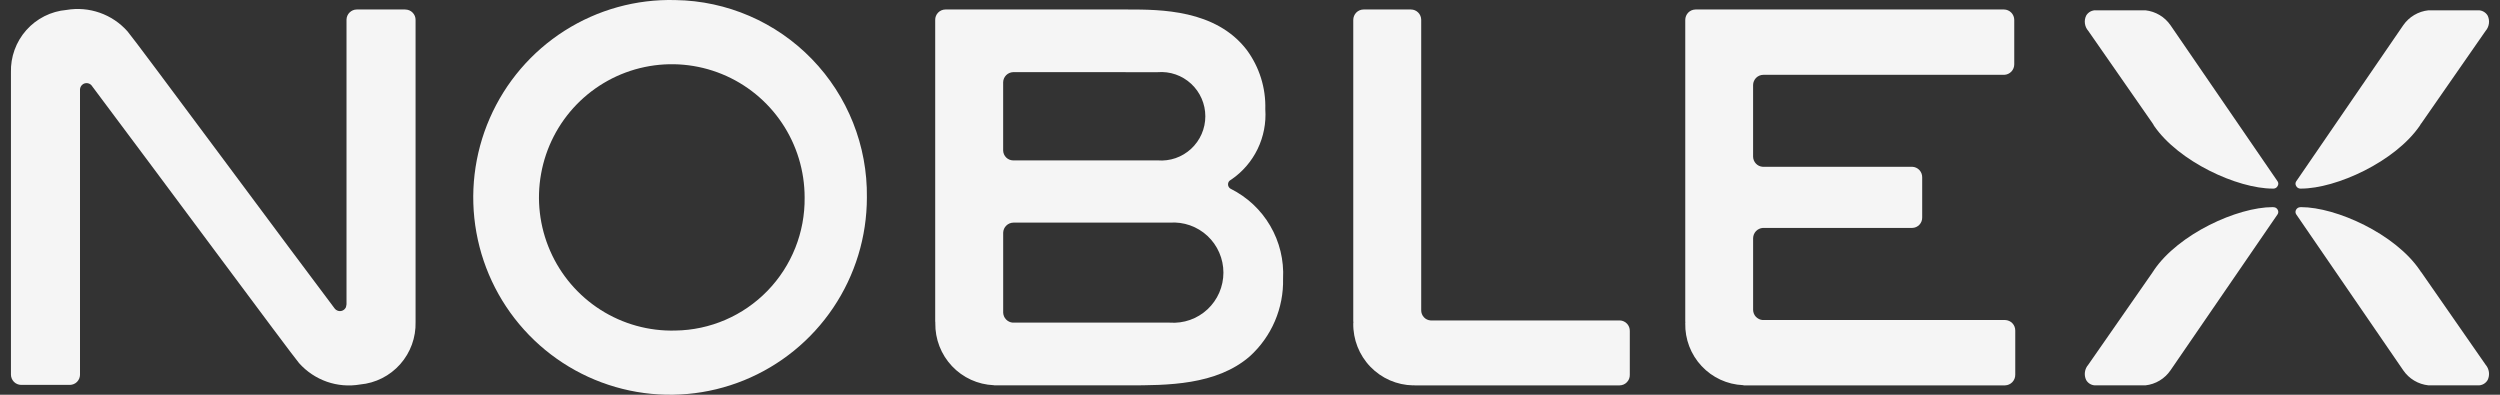
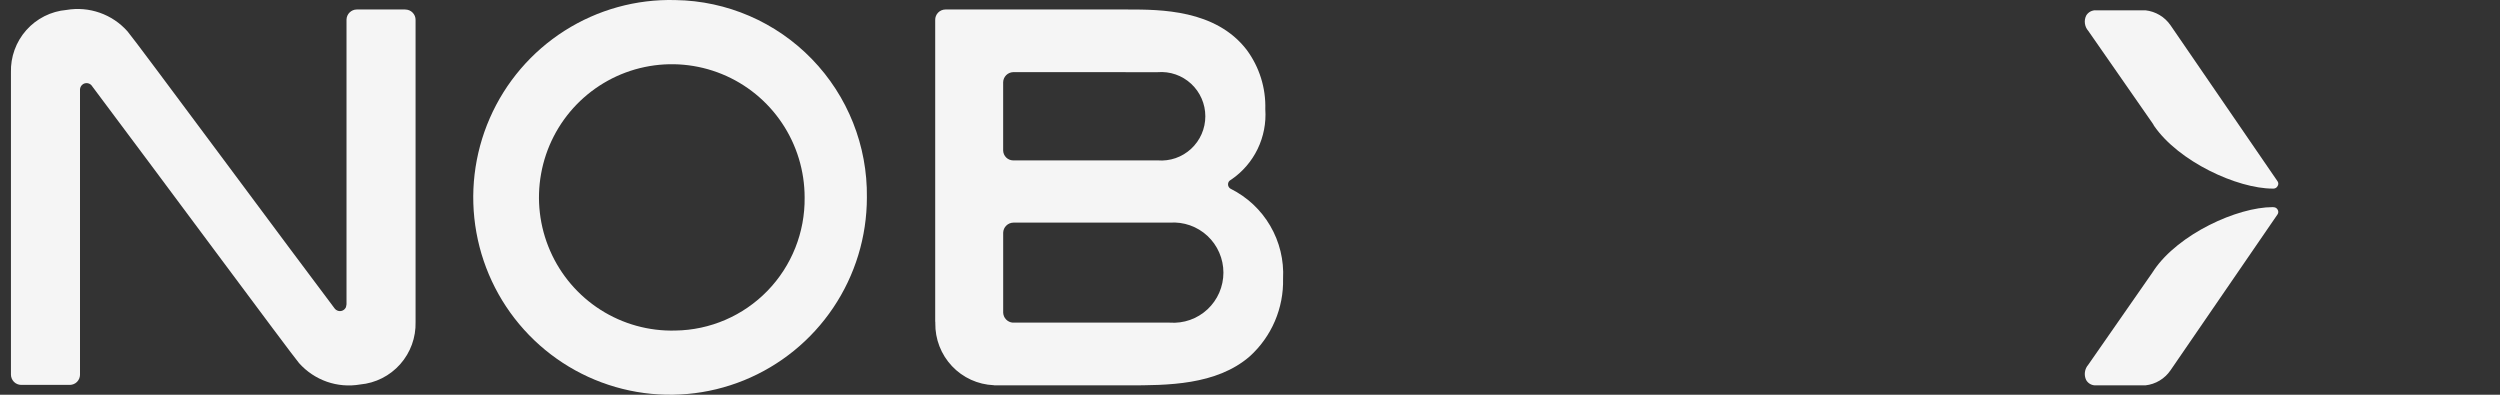
<svg xmlns="http://www.w3.org/2000/svg" width="114" height="18" viewBox="0 0 114 18" fill="none">
  <rect x="0" y="0" width="114" height="18" fill="#333333" stroke="none" />
  <path d="M98.16 5.627C98.163 5.639 98.17 5.649 98.179 5.657L98.196 5.683C98.206 5.697 98.214 5.713 98.219 5.729C99.343 7.371 102.025 8.6 103.635 8.6H103.68C103.718 8.598 103.755 8.586 103.787 8.565C103.818 8.544 103.844 8.514 103.861 8.48C103.88 8.449 103.891 8.413 103.891 8.377C103.891 8.341 103.88 8.305 103.861 8.274L98.975 1.151C98.844 0.962 98.675 0.803 98.478 0.686C98.281 0.569 98.061 0.495 97.833 0.47H95.588C95.496 0.463 95.404 0.483 95.322 0.526C95.241 0.569 95.173 0.635 95.127 0.716C95.074 0.828 95.055 0.954 95.073 1.077C95.09 1.201 95.144 1.316 95.226 1.409L98.16 5.627Z" fill="#F5F5F5" />
-   <path d="M110.412 5.627C110.405 5.639 110.395 5.65 110.383 5.656L110.375 5.683C110.363 5.697 110.353 5.712 110.345 5.729C109.222 7.37 106.537 8.6 104.923 8.6H104.885C104.847 8.598 104.81 8.585 104.778 8.564C104.746 8.543 104.721 8.514 104.704 8.48C104.684 8.449 104.674 8.413 104.674 8.377C104.674 8.34 104.684 8.304 104.704 8.274L109.588 1.151C109.72 0.961 109.89 0.802 110.088 0.685C110.287 0.567 110.508 0.494 110.737 0.47H112.979C113.071 0.464 113.163 0.483 113.244 0.527C113.325 0.57 113.393 0.635 113.439 0.715C113.492 0.828 113.511 0.953 113.494 1.076C113.477 1.2 113.425 1.315 113.343 1.409L110.412 5.627Z" fill="#F5F5F5" />
-   <path d="M110.412 12.414C110.405 12.401 110.395 12.391 110.383 12.384L110.375 12.363C110.367 12.348 110.357 12.334 110.345 12.322C109.222 10.667 106.537 9.445 104.923 9.445L104.896 9.449H104.885C104.847 9.45 104.811 9.461 104.78 9.481C104.748 9.5 104.722 9.528 104.704 9.56C104.684 9.592 104.674 9.628 104.674 9.665C104.674 9.702 104.684 9.738 104.704 9.769L109.588 16.886C109.719 17.077 109.889 17.237 110.087 17.355C110.285 17.474 110.507 17.547 110.737 17.572H112.979C113.071 17.579 113.163 17.559 113.245 17.515C113.326 17.471 113.394 17.405 113.439 17.325C113.492 17.212 113.511 17.086 113.494 16.963C113.477 16.84 113.424 16.724 113.343 16.63L110.412 12.414Z" fill="#F5F5F5" />
  <path d="M98.16 12.414C98.16 12.4 98.169 12.396 98.179 12.384L98.196 12.363C98.203 12.349 98.21 12.335 98.219 12.322C99.343 10.667 102.025 9.445 103.635 9.445C103.643 9.445 103.651 9.447 103.659 9.449H103.68C103.717 9.45 103.753 9.461 103.785 9.48C103.817 9.5 103.843 9.527 103.86 9.56C103.88 9.592 103.89 9.628 103.89 9.665C103.89 9.702 103.88 9.738 103.86 9.769L98.975 16.886C98.845 17.076 98.676 17.236 98.479 17.354C98.282 17.473 98.062 17.547 97.833 17.572H95.588C95.495 17.579 95.403 17.56 95.321 17.516C95.239 17.473 95.172 17.406 95.127 17.325C95.074 17.212 95.055 17.086 95.073 16.962C95.09 16.839 95.144 16.724 95.226 16.63L98.16 12.414Z" fill="#F5F5F5" />
  <path d="M30.796 0.003C29.012 -0.045 27.254 0.442 25.746 1.401C24.239 2.36 23.051 3.748 22.335 5.388C21.618 7.027 21.406 8.844 21.724 10.605C22.042 12.367 22.877 13.993 24.122 15.276C25.367 16.559 26.965 17.441 28.712 17.808C30.459 18.176 32.276 18.013 33.93 17.34C35.584 16.666 37.001 15.514 37.998 14.029C38.996 12.545 39.529 10.796 39.53 9.006C39.561 6.651 38.659 4.38 37.021 2.692C35.384 1.004 33.145 0.037 30.796 0.003ZM30.796 15.073C29.592 15.106 28.405 14.777 27.388 14.13C26.371 13.482 25.569 12.545 25.086 11.438C24.602 10.331 24.459 9.105 24.675 7.916C24.89 6.727 25.454 5.63 26.295 4.764C27.136 3.899 28.215 3.304 29.395 3.057C30.574 2.81 31.8 2.921 32.916 3.376C34.032 3.831 34.988 4.61 35.66 5.613C36.333 6.616 36.691 7.797 36.691 9.005C36.711 10.593 36.101 12.125 34.996 13.262C33.891 14.4 32.38 15.052 30.796 15.073Z" fill="#F5F5F5" />
-   <path d="M73.87 14.612H65.236C65.118 14.605 65.008 14.552 64.929 14.465C64.849 14.378 64.805 14.264 64.807 14.146V0.901C64.806 0.777 64.757 0.659 64.669 0.571C64.583 0.484 64.465 0.434 64.342 0.433H62.176C62.052 0.434 61.932 0.485 61.845 0.574C61.758 0.663 61.709 0.784 61.709 0.909V14.664L61.717 14.681L61.709 14.743C61.697 15.481 61.978 16.194 62.489 16.724C63.001 17.255 63.702 17.56 64.438 17.573C64.46 17.565 64.484 17.565 64.506 17.573H73.856C73.918 17.572 73.979 17.559 74.037 17.534C74.094 17.509 74.145 17.473 74.188 17.428C74.231 17.383 74.265 17.33 74.288 17.272C74.31 17.213 74.321 17.151 74.319 17.089V15.093C74.322 14.97 74.276 14.851 74.192 14.761C74.108 14.671 73.993 14.618 73.87 14.612Z" fill="#F5F5F5" />
  <path d="M56.118 8.609C56.081 8.589 56.05 8.559 56.029 8.523C56.008 8.486 55.997 8.445 55.998 8.403C55.998 8.362 56.009 8.322 56.03 8.288C56.052 8.253 56.082 8.225 56.118 8.206L56.14 8.19H56.145C56.661 7.838 57.075 7.357 57.348 6.794C57.62 6.231 57.741 5.607 57.698 4.983C57.726 4.011 57.429 3.058 56.852 2.277C55.437 0.433 52.916 0.433 51.413 0.433H43.108C42.984 0.434 42.865 0.486 42.778 0.575C42.691 0.664 42.643 0.784 42.645 0.909V14.664L42.65 14.681V14.737C42.639 15.463 42.911 16.166 43.409 16.694C43.906 17.222 44.59 17.535 45.314 17.565C45.326 17.565 45.338 17.567 45.349 17.572H51.414C53.223 17.572 55.467 17.572 56.991 16.248C57.483 15.802 57.873 15.255 58.135 14.643C58.397 14.032 58.524 13.371 58.508 12.707C58.552 11.864 58.349 11.027 57.924 10.299C57.499 9.57 56.871 8.983 56.117 8.608M52.791 3.291C53.068 3.269 53.346 3.304 53.609 3.395C53.871 3.486 54.112 3.631 54.316 3.82C54.52 4.009 54.683 4.238 54.794 4.493C54.906 4.749 54.963 5.024 54.963 5.303C54.963 5.581 54.906 5.857 54.794 6.112C54.683 6.367 54.52 6.596 54.316 6.785C54.112 6.974 53.871 7.119 53.609 7.21C53.346 7.301 53.068 7.336 52.791 7.314H46.192C46.075 7.311 45.963 7.263 45.88 7.18C45.797 7.097 45.748 6.986 45.744 6.868V3.745C45.748 3.626 45.797 3.513 45.881 3.428C45.965 3.344 46.078 3.295 46.197 3.29L52.791 3.291ZM53.341 14.712H46.179C46.065 14.703 45.957 14.651 45.877 14.568C45.797 14.485 45.75 14.375 45.745 14.259V10.609C45.749 10.488 45.799 10.374 45.885 10.289C45.97 10.204 46.085 10.155 46.205 10.152H53.341C53.654 10.129 53.968 10.171 54.264 10.275C54.559 10.379 54.83 10.543 55.06 10.757C55.29 10.971 55.473 11.23 55.598 11.519C55.723 11.807 55.788 12.118 55.788 12.432C55.788 12.746 55.723 13.057 55.598 13.346C55.473 13.634 55.29 13.893 55.06 14.107C54.83 14.321 54.559 14.485 54.264 14.589C53.968 14.693 53.654 14.735 53.341 14.712" fill="#F5F5F5" />
-   <path d="M91.436 14.593H80.371C80.255 14.583 80.147 14.53 80.068 14.445C79.989 14.36 79.944 14.248 79.942 14.132V10.862C79.944 10.742 79.991 10.626 80.074 10.539C80.157 10.453 80.27 10.4 80.389 10.393H87.196C87.257 10.392 87.318 10.379 87.375 10.354C87.431 10.329 87.482 10.293 87.525 10.248C87.567 10.203 87.6 10.15 87.622 10.092C87.644 10.034 87.654 9.972 87.652 9.911V8.088C87.654 7.964 87.608 7.844 87.523 7.753C87.438 7.663 87.321 7.61 87.198 7.605H80.378C80.261 7.598 80.151 7.546 80.071 7.461C79.99 7.376 79.944 7.264 79.941 7.147V3.875C79.943 3.753 79.993 3.636 80.079 3.549C80.166 3.463 80.283 3.413 80.405 3.412H91.397C91.52 3.406 91.635 3.353 91.72 3.263C91.804 3.173 91.851 3.054 91.85 2.931V0.909C91.85 0.784 91.801 0.665 91.715 0.576C91.628 0.487 91.51 0.435 91.386 0.433H77.311C77.187 0.436 77.069 0.487 76.982 0.576C76.896 0.665 76.848 0.785 76.848 0.909V14.664L76.853 14.681L76.848 14.742C76.832 15.464 77.099 16.164 77.591 16.691C78.083 17.218 78.761 17.532 79.481 17.563C79.494 17.566 79.508 17.569 79.521 17.573H91.431C91.556 17.569 91.675 17.516 91.762 17.426C91.849 17.335 91.897 17.214 91.896 17.089V15.07C91.896 14.945 91.848 14.826 91.762 14.737C91.675 14.648 91.558 14.597 91.434 14.593" fill="#F5F5F5" />
  <path d="M15.802 13.875C15.803 13.915 15.796 13.955 15.781 13.993C15.767 14.03 15.745 14.065 15.717 14.094C15.689 14.123 15.656 14.146 15.619 14.162C15.582 14.178 15.543 14.186 15.502 14.187C15.456 14.186 15.41 14.176 15.368 14.156C15.325 14.136 15.288 14.107 15.258 14.071L15.758 14.9L16.051 14.831" fill="#F5F5F5" />
  <path d="M18.481 0.433H16.266C16.145 0.434 16.029 0.483 15.942 0.568C15.855 0.653 15.805 0.768 15.801 0.89V14.789C13.212 11.359 6.167 1.833 5.813 1.429C5.47 1.043 5.035 0.751 4.549 0.581C4.062 0.41 3.541 0.366 3.033 0.453C2.327 0.514 1.671 0.844 1.199 1.375C0.728 1.906 0.478 2.597 0.499 3.308V17.072C0.498 17.134 0.509 17.196 0.532 17.253C0.555 17.311 0.589 17.364 0.632 17.409C0.676 17.453 0.727 17.489 0.784 17.513C0.841 17.538 0.903 17.55 0.965 17.551H3.189C3.309 17.549 3.424 17.501 3.51 17.416C3.595 17.331 3.645 17.217 3.648 17.097V4.063C3.653 4.017 3.669 3.972 3.693 3.932C3.718 3.893 3.751 3.859 3.791 3.834C3.85 3.798 3.919 3.784 3.988 3.793C4.056 3.802 4.119 3.835 4.167 3.885C7.066 7.745 13.31 16.18 13.639 16.56C13.983 16.945 14.419 17.236 14.906 17.407C15.393 17.577 15.915 17.62 16.424 17.532C17.127 17.468 17.78 17.137 18.249 16.608C18.719 16.078 18.969 15.389 18.95 14.681V0.911C18.951 0.849 18.94 0.787 18.917 0.729C18.893 0.671 18.859 0.619 18.815 0.575C18.772 0.53 18.72 0.495 18.663 0.471C18.605 0.447 18.544 0.435 18.482 0.435" fill="#F5F5F5" />
</svg>